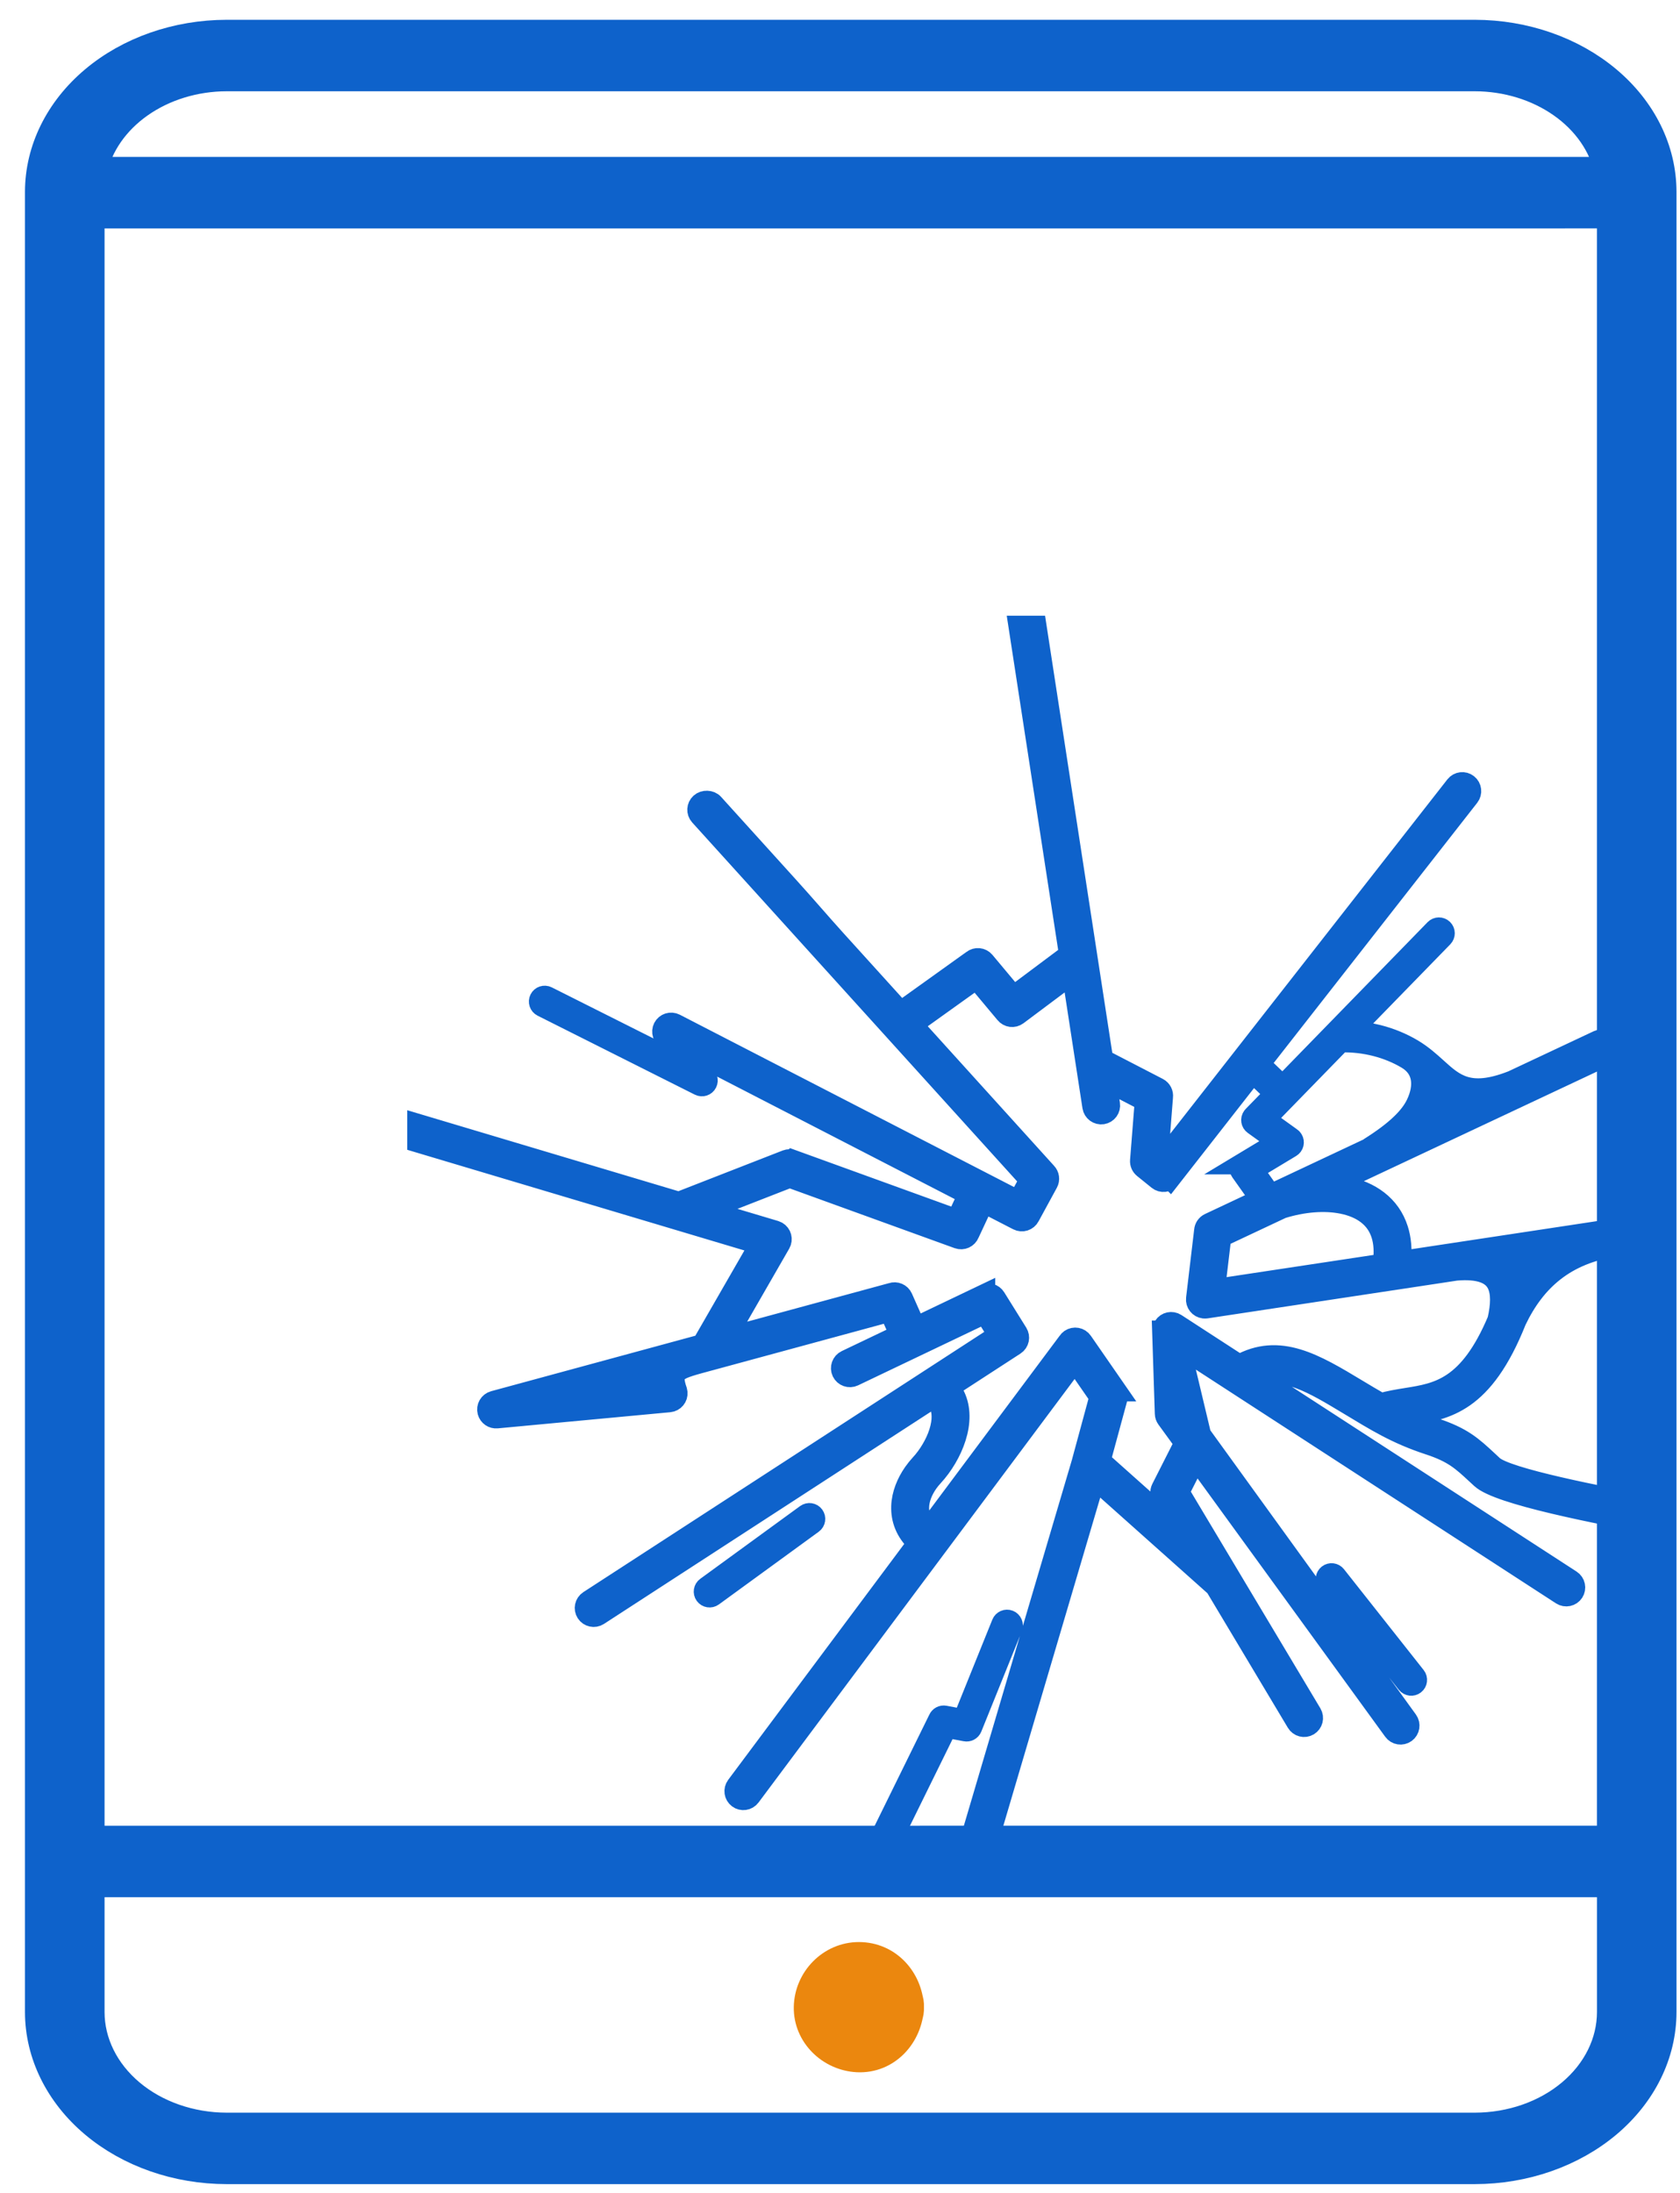
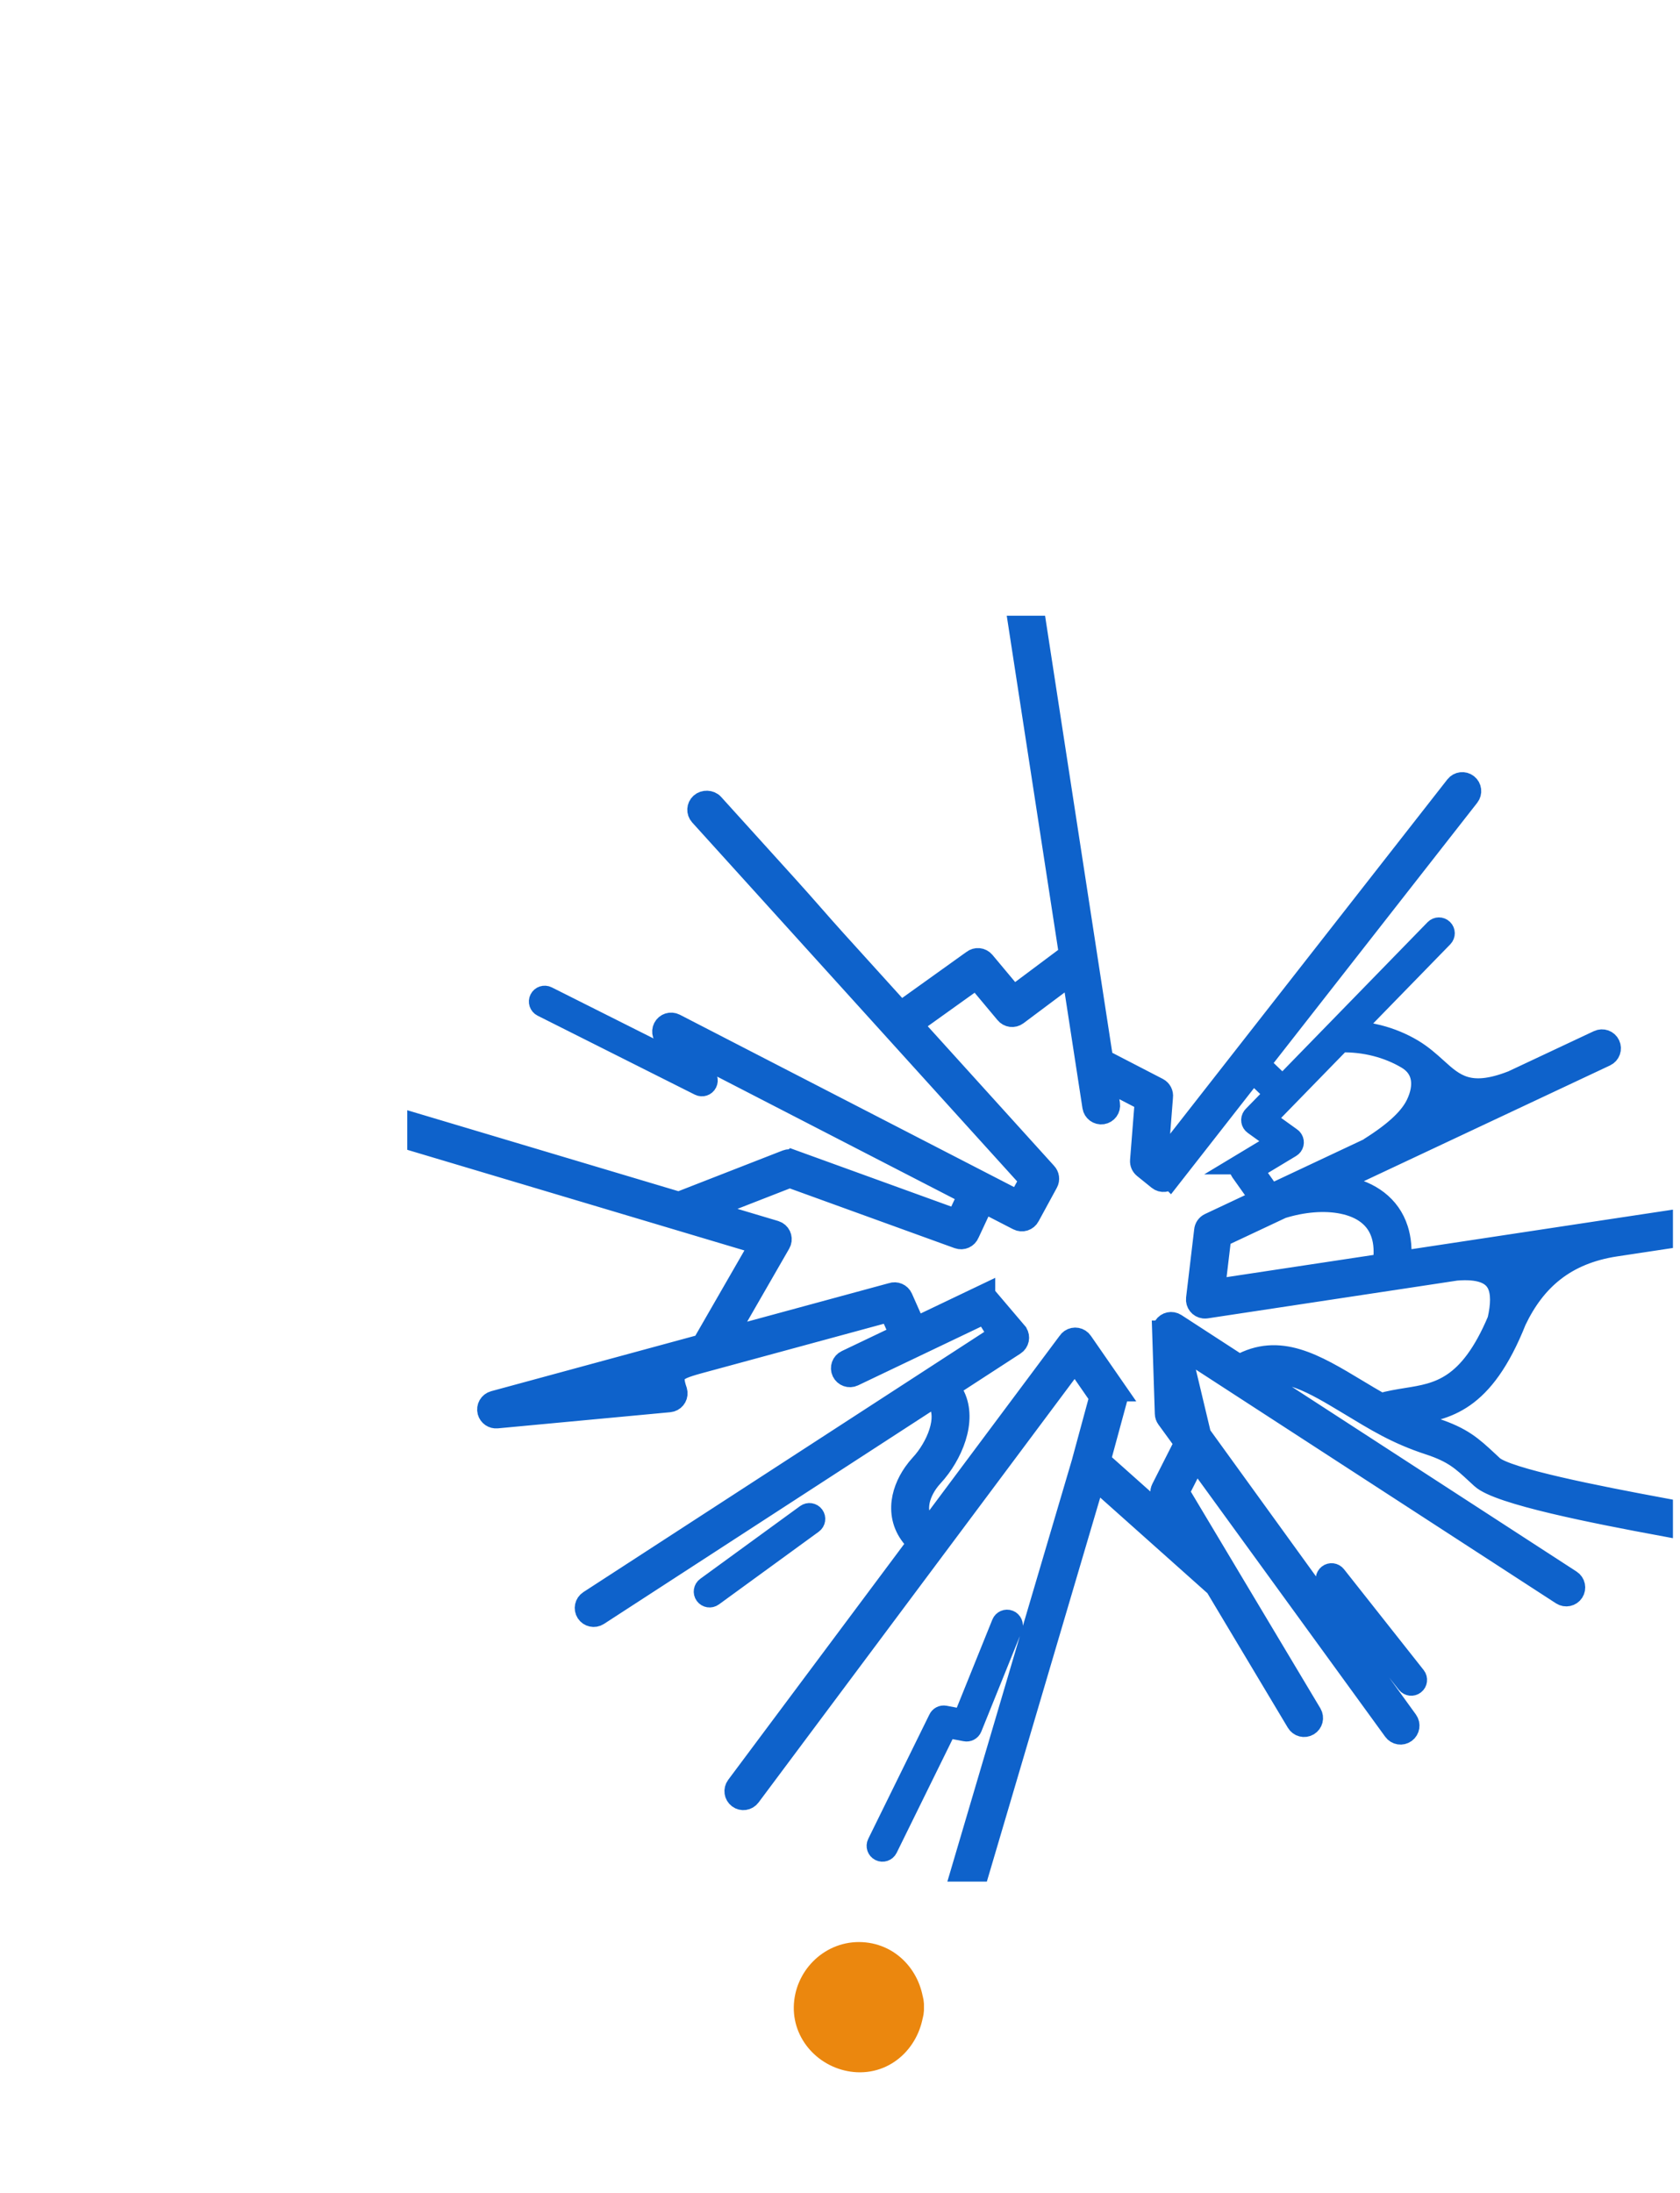
<svg xmlns="http://www.w3.org/2000/svg" width="59" height="77" viewBox="0 0 59 77" fill="none">
-   <path d="M56.136 36.548C56.281 36.48 56.454 36.541 56.522 36.687C56.591 36.831 56.529 37.005 56.384 37.073L46.728 41.612C46.913 41.623 47.093 41.646 47.266 41.681C47.687 41.767 48.069 41.927 48.383 42.17C48.704 42.419 48.948 42.751 49.082 43.175C49.185 43.498 49.222 43.874 49.178 44.304L56.648 43.173L56.649 43.173H56.649L58.377 42.912V43.5L56.735 43.748C55.855 43.882 55.147 44.182 54.577 44.626C54.01 45.067 53.573 45.656 53.233 46.368L53.233 46.368C52.077 49.272 50.788 49.478 49.498 49.684C49.429 49.696 49.359 49.707 49.29 49.718C49.633 49.884 49.991 50.036 50.367 50.159C51.349 50.482 51.685 50.794 52.265 51.333C52.379 51.438 52.342 51.406 52.422 51.48C52.905 51.924 56.11 52.55 58.377 52.972V53.562C56.043 53.129 52.634 52.464 52.029 51.906C51.838 51.73 51.88 51.769 51.868 51.758C51.348 51.275 51.047 50.995 50.185 50.712C49.033 50.333 48.341 49.896 47.357 49.303C46.141 48.57 45.111 47.95 44.096 48.318L55.165 55.501C55.299 55.588 55.337 55.768 55.25 55.902C55.163 56.036 54.983 56.074 54.849 55.987L41.416 47.269L42.159 50.385L49.422 60.426C49.515 60.556 49.486 60.737 49.356 60.831C49.226 60.925 49.045 60.896 48.951 60.766L42 51.199L41.394 52.395L43.162 55.352C43.168 55.362 43.174 55.371 43.179 55.381L46.049 60.181C46.13 60.319 46.085 60.497 45.947 60.579C45.809 60.661 45.631 60.615 45.55 60.477L45.273 60.014C44.794 59.213 44.322 58.424 43.85 57.634L42.695 55.703L38.447 51.914L34.377 65.697H33.772L38.016 51.329C38.017 51.325 38.017 51.321 38.018 51.317L38.632 49.054L37.751 47.781L32.883 54.303C32.881 54.306 32.879 54.309 32.876 54.312L26.339 63.07C26.243 63.199 26.061 63.226 25.933 63.13C25.804 63.034 25.778 62.852 25.874 62.723L32.246 54.185C32.24 54.18 32.234 54.174 32.228 54.169C31.811 53.782 31.659 53.337 31.673 52.897C31.687 52.475 31.859 52.067 32.094 51.729C32.17 51.62 32.251 51.521 32.333 51.431C32.405 51.354 32.475 51.269 32.543 51.177C32.792 50.837 33.006 50.41 33.072 49.994C33.128 49.641 33.073 49.297 32.827 49.037L21.007 56.709C20.873 56.796 20.693 56.757 20.606 56.623C20.518 56.488 20.557 56.308 20.692 56.221L32.685 48.437C32.692 48.432 32.699 48.428 32.705 48.424L35.079 46.883L34.593 46.103L29.974 48.308C29.829 48.377 29.655 48.315 29.585 48.17C29.516 48.025 29.578 47.851 29.723 47.782L31.622 46.875L31.251 46.038L24.949 47.75C24.94 47.752 24.931 47.755 24.922 47.757C23.746 48.077 23.506 48.108 23.76 48.844C23.765 48.862 23.769 48.88 23.771 48.9C23.786 49.059 23.669 49.201 23.509 49.216L17.449 49.783C17.311 49.796 17.18 49.709 17.142 49.57C17.1 49.416 17.191 49.256 17.346 49.214L24.667 47.225L26.704 43.686L14.678 40.096V39.489L23.841 42.225L27.624 40.749C27.692 40.723 27.765 40.724 27.829 40.747L27.83 40.746L33.602 42.838L34.022 41.938L23.436 36.481C23.293 36.407 23.238 36.232 23.311 36.09C23.385 35.947 23.56 35.892 23.703 35.965L35.767 42.185L36.178 41.431L24.586 28.628C24.479 28.509 24.489 28.326 24.608 28.218C24.727 28.111 24.939 28.115 25.046 28.234L27.678 31.142C28.263 31.787 28.794 32.411 29.347 33.022L31.631 35.544C31.64 35.537 31.648 35.53 31.658 35.523L34.159 33.732C34.282 33.632 34.463 33.649 34.566 33.771L35.592 34.998L37.566 33.522L35.793 21.996H36.38L38.163 33.587C38.166 33.6 38.168 33.614 38.169 33.627L38.727 37.256C38.774 37.255 38.822 37.266 38.866 37.289L40.666 38.22C40.778 38.278 40.836 38.398 40.82 38.516L40.653 40.646L40.816 40.778L51.126 27.599C51.225 27.473 51.408 27.451 51.534 27.551C51.66 27.65 51.682 27.833 51.583 27.959L44.227 37.362L45.043 38.147L50.404 32.644C50.474 32.572 50.589 32.571 50.661 32.641C50.733 32.711 50.734 32.826 50.664 32.898L47.428 36.219C47.762 36.234 48.088 36.282 48.401 36.362C48.83 36.471 49.237 36.639 49.606 36.859C49.944 37.061 50.203 37.296 50.45 37.519C51.067 38.078 51.594 38.555 53.081 37.98C53.089 37.977 53.097 37.975 53.105 37.972L56.137 36.547L56.136 36.548ZM44.788 38.407L44.001 37.65L41.091 41.371L41.09 41.37L41.087 41.374C40.986 41.498 40.804 41.517 40.679 41.416L40.167 41.002C40.096 40.944 40.053 40.853 40.061 40.754L40.227 38.65L38.829 37.926L38.959 38.773C38.984 38.932 38.876 39.08 38.717 39.105C38.559 39.129 38.411 39.021 38.386 38.862L37.665 34.175L35.719 35.631C35.593 35.725 35.416 35.702 35.319 35.58L34.292 34.352L32.022 35.977L36.741 41.19C36.826 41.279 36.848 41.416 36.786 41.529L36.144 42.708C36.07 42.85 35.895 42.906 35.753 42.832L34.538 42.206L34.023 43.309C33.965 43.456 33.801 43.53 33.653 43.476L27.733 41.331L24.746 42.496L27.223 43.235C27.244 43.242 27.265 43.251 27.285 43.262C27.424 43.342 27.471 43.52 27.391 43.659L25.462 47.01L31.32 45.419C31.461 45.369 31.62 45.436 31.682 45.575L32.148 46.626L34.576 45.466L34.576 45.467C34.708 45.404 34.869 45.449 34.948 45.576L35.717 46.81C35.718 46.812 35.719 46.813 35.72 46.815C35.807 46.949 35.769 47.129 35.634 47.216L33.321 48.718C33.649 49.111 33.723 49.596 33.645 50.086C33.563 50.601 33.308 51.119 33.011 51.524C32.929 51.636 32.844 51.738 32.76 51.829C32.691 51.903 32.627 51.982 32.57 52.063C32.393 52.317 32.264 52.617 32.255 52.916C32.246 53.188 32.34 53.467 32.597 53.718L37.516 47.127C37.536 47.095 37.563 47.067 37.596 47.044C37.729 46.953 37.91 46.986 38.001 47.119L39.189 48.835L39.188 48.835C39.235 48.903 39.253 48.989 39.23 49.075L38.627 51.296L41.7 54.036L40.824 52.571C40.766 52.486 40.755 52.373 40.804 52.275L41.617 50.67L40.985 49.801C40.953 49.756 40.932 49.701 40.931 49.641L40.837 46.745H40.838C40.836 46.688 40.851 46.629 40.885 46.578C40.972 46.443 41.151 46.405 41.286 46.492L43.521 47.943C44.923 47.156 46.165 47.904 47.659 48.804C47.928 48.965 48.205 49.133 48.492 49.295C48.8 49.207 49.104 49.158 49.407 49.109C50.503 48.934 51.598 48.758 52.609 46.359C52.733 45.823 52.74 45.393 52.598 45.093C52.415 44.708 51.955 44.526 51.139 44.594L48.891 44.935C48.88 44.937 48.87 44.938 48.861 44.939L42.358 45.923V45.923C42.334 45.926 42.307 45.927 42.281 45.924C42.122 45.905 42.008 45.761 42.027 45.602L42.311 43.211C42.319 43.11 42.379 43.016 42.477 42.97L44.288 42.118L43.584 41.125C43.526 41.043 43.545 40.93 43.627 40.872C43.631 40.869 43.634 40.867 43.639 40.864L43.638 40.864L44.906 40.1L44.039 39.477C43.957 39.419 43.939 39.305 43.998 39.224C44.003 39.217 44.008 39.21 44.015 39.203L44.791 38.407L44.788 38.407ZM44.617 41.963L44.775 41.889C44.785 41.883 44.795 41.879 44.805 41.875L48.069 40.34C48.079 40.33 48.09 40.321 48.103 40.313C49.051 39.717 49.537 39.227 49.755 38.765C50.043 38.157 50.017 37.529 49.419 37.171C49.082 36.97 48.708 36.817 48.31 36.716C47.916 36.616 47.502 36.569 47.079 36.579H47.077L44.42 39.306L45.329 39.959C45.353 39.973 45.374 39.994 45.389 40.02C45.441 40.106 45.414 40.218 45.327 40.27L43.991 41.075L44.6 41.935C44.607 41.944 44.612 41.954 44.617 41.963L44.617 41.963ZM24.732 37.779C24.822 37.824 24.857 37.933 24.812 38.022C24.768 38.112 24.659 38.148 24.569 38.103L19.048 35.33C18.959 35.285 18.923 35.176 18.968 35.087C19.012 34.998 19.122 34.962 19.211 35.007L24.732 37.779ZM28.319 53.189C28.4 53.13 28.514 53.148 28.573 53.229C28.632 53.31 28.614 53.424 28.533 53.483L25.027 56.036C24.946 56.095 24.832 56.077 24.773 55.996C24.714 55.915 24.732 55.801 24.813 55.743L28.319 53.189ZM35.198 57.012C35.235 56.919 35.341 56.874 35.434 56.911C35.527 56.949 35.572 57.054 35.535 57.147L34.115 60.664C34.081 60.748 33.993 60.793 33.907 60.774L33.243 60.648L31.153 64.897C31.109 64.987 31 65.024 30.91 64.979C30.821 64.935 30.784 64.826 30.828 64.737L32.975 60.372C33.008 60.296 33.091 60.25 33.176 60.266L33.834 60.391L35.198 57.012ZM46.62 55.56C46.558 55.481 46.572 55.367 46.651 55.305C46.73 55.243 46.844 55.257 46.906 55.336L49.704 58.877C49.766 58.956 49.752 59.071 49.673 59.132C49.594 59.194 49.48 59.18 49.418 59.102L46.62 55.56ZM45.016 42.416L42.868 43.426L42.646 45.291L48.581 44.394C48.642 43.981 48.619 43.635 48.528 43.349C48.432 43.044 48.257 42.806 48.026 42.628C47.789 42.443 47.488 42.32 47.149 42.251C46.507 42.12 45.743 42.189 45.016 42.416L45.016 42.416Z" fill="#0E62CB" stroke="#0E62CB" stroke-width="0.75" />
-   <path d="M51.794 1.195H7.96C6.215 1.197 4.541 1.781 3.307 2.82C2.073 3.858 1.379 5.267 1.377 6.735V70.656C1.379 72.124 2.073 73.532 3.307 74.571C4.541 75.609 6.215 76.194 7.96 76.195H51.794C53.539 76.194 55.212 75.609 56.447 74.571C57.681 73.532 58.375 72.124 58.377 70.656V6.735C58.375 5.266 57.681 3.858 56.447 2.82C55.212 1.781 53.538 1.197 51.794 1.195ZM7.96 2.705H51.794C52.913 2.707 53.996 3.039 54.854 3.643C55.713 4.246 56.294 5.084 56.495 6.01H3.258C3.46 5.084 4.041 4.246 4.899 3.643C5.758 3.039 6.841 2.707 7.96 2.705ZM56.583 7.52V64.609L3.172 64.61V7.521L56.583 7.52ZM51.794 74.686H7.96C6.691 74.684 5.474 74.26 4.576 73.504C3.679 72.749 3.174 71.724 3.172 70.656V66.12H56.584V70.656C56.582 71.724 56.077 72.749 55.179 73.504C54.282 74.26 53.064 74.684 51.794 74.686Z" fill="#0E62CB" stroke="#0E62CB" />
+   <path d="M56.136 36.548C56.281 36.48 56.454 36.541 56.522 36.687C56.591 36.831 56.529 37.005 56.384 37.073L46.728 41.612C46.913 41.623 47.093 41.646 47.266 41.681C47.687 41.767 48.069 41.927 48.383 42.17C48.704 42.419 48.948 42.751 49.082 43.175C49.185 43.498 49.222 43.874 49.178 44.304L56.648 43.173L56.649 43.173H56.649L58.377 42.912V43.5L56.735 43.748C55.855 43.882 55.147 44.182 54.577 44.626C54.01 45.067 53.573 45.656 53.233 46.368L53.233 46.368C52.077 49.272 50.788 49.478 49.498 49.684C49.429 49.696 49.359 49.707 49.29 49.718C49.633 49.884 49.991 50.036 50.367 50.159C51.349 50.482 51.685 50.794 52.265 51.333C52.379 51.438 52.342 51.406 52.422 51.48C52.905 51.924 56.11 52.55 58.377 52.972V53.562C56.043 53.129 52.634 52.464 52.029 51.906C51.838 51.73 51.88 51.769 51.868 51.758C51.348 51.275 51.047 50.995 50.185 50.712C49.033 50.333 48.341 49.896 47.357 49.303C46.141 48.57 45.111 47.95 44.096 48.318L55.165 55.501C55.299 55.588 55.337 55.768 55.25 55.902C55.163 56.036 54.983 56.074 54.849 55.987L41.416 47.269L42.159 50.385L49.422 60.426C49.515 60.556 49.486 60.737 49.356 60.831C49.226 60.925 49.045 60.896 48.951 60.766L42 51.199L41.394 52.395L43.162 55.352C43.168 55.362 43.174 55.371 43.179 55.381L46.049 60.181C46.13 60.319 46.085 60.497 45.947 60.579C45.809 60.661 45.631 60.615 45.55 60.477L45.273 60.014C44.794 59.213 44.322 58.424 43.85 57.634L42.695 55.703L38.447 51.914L34.377 65.697H33.772L38.016 51.329C38.017 51.325 38.017 51.321 38.018 51.317L38.632 49.054L37.751 47.781L32.883 54.303C32.881 54.306 32.879 54.309 32.876 54.312L26.339 63.07C26.243 63.199 26.061 63.226 25.933 63.13C25.804 63.034 25.778 62.852 25.874 62.723L32.246 54.185C32.24 54.18 32.234 54.174 32.228 54.169C31.811 53.782 31.659 53.337 31.673 52.897C31.687 52.475 31.859 52.067 32.094 51.729C32.17 51.62 32.251 51.521 32.333 51.431C32.405 51.354 32.475 51.269 32.543 51.177C32.792 50.837 33.006 50.41 33.072 49.994C33.128 49.641 33.073 49.297 32.827 49.037L21.007 56.709C20.873 56.796 20.693 56.757 20.606 56.623C20.518 56.488 20.557 56.308 20.692 56.221L32.685 48.437C32.692 48.432 32.699 48.428 32.705 48.424L35.079 46.883L34.593 46.103L29.974 48.308C29.829 48.377 29.655 48.315 29.585 48.17C29.516 48.025 29.578 47.851 29.723 47.782L31.622 46.875L31.251 46.038L24.949 47.75C24.94 47.752 24.931 47.755 24.922 47.757C23.746 48.077 23.506 48.108 23.76 48.844C23.765 48.862 23.769 48.88 23.771 48.9C23.786 49.059 23.669 49.201 23.509 49.216L17.449 49.783C17.311 49.796 17.18 49.709 17.142 49.57C17.1 49.416 17.191 49.256 17.346 49.214L24.667 47.225L26.704 43.686L14.678 40.096V39.489L23.841 42.225L27.624 40.749C27.692 40.723 27.765 40.724 27.829 40.747L27.83 40.746L33.602 42.838L34.022 41.938L23.436 36.481C23.293 36.407 23.238 36.232 23.311 36.09C23.385 35.947 23.56 35.892 23.703 35.965L35.767 42.185L36.178 41.431L24.586 28.628C24.479 28.509 24.489 28.326 24.608 28.218C24.727 28.111 24.939 28.115 25.046 28.234L27.678 31.142C28.263 31.787 28.794 32.411 29.347 33.022L31.631 35.544C31.64 35.537 31.648 35.53 31.658 35.523L34.159 33.732C34.282 33.632 34.463 33.649 34.566 33.771L35.592 34.998L37.566 33.522L35.793 21.996H36.38L38.163 33.587C38.166 33.6 38.168 33.614 38.169 33.627L38.727 37.256C38.774 37.255 38.822 37.266 38.866 37.289L40.666 38.22C40.778 38.278 40.836 38.398 40.82 38.516L40.653 40.646L40.816 40.778L51.126 27.599C51.225 27.473 51.408 27.451 51.534 27.551C51.66 27.65 51.682 27.833 51.583 27.959L44.227 37.362L45.043 38.147L50.404 32.644C50.474 32.572 50.589 32.571 50.661 32.641C50.733 32.711 50.734 32.826 50.664 32.898L47.428 36.219C47.762 36.234 48.088 36.282 48.401 36.362C48.83 36.471 49.237 36.639 49.606 36.859C49.944 37.061 50.203 37.296 50.45 37.519C51.067 38.078 51.594 38.555 53.081 37.98C53.089 37.977 53.097 37.975 53.105 37.972L56.137 36.547L56.136 36.548ZM44.788 38.407L44.001 37.65L41.091 41.371L41.09 41.37L41.087 41.374C40.986 41.498 40.804 41.517 40.679 41.416L40.167 41.002C40.096 40.944 40.053 40.853 40.061 40.754L40.227 38.65L38.829 37.926L38.959 38.773C38.984 38.932 38.876 39.08 38.717 39.105C38.559 39.129 38.411 39.021 38.386 38.862L37.665 34.175L35.719 35.631C35.593 35.725 35.416 35.702 35.319 35.58L34.292 34.352L32.022 35.977L36.741 41.19C36.826 41.279 36.848 41.416 36.786 41.529L36.144 42.708C36.07 42.85 35.895 42.906 35.753 42.832L34.538 42.206L34.023 43.309C33.965 43.456 33.801 43.53 33.653 43.476L27.733 41.331L24.746 42.496L27.223 43.235C27.244 43.242 27.265 43.251 27.285 43.262C27.424 43.342 27.471 43.52 27.391 43.659L25.462 47.01L31.32 45.419C31.461 45.369 31.62 45.436 31.682 45.575L32.148 46.626L34.576 45.466L34.576 45.467L35.717 46.81C35.718 46.812 35.719 46.813 35.72 46.815C35.807 46.949 35.769 47.129 35.634 47.216L33.321 48.718C33.649 49.111 33.723 49.596 33.645 50.086C33.563 50.601 33.308 51.119 33.011 51.524C32.929 51.636 32.844 51.738 32.76 51.829C32.691 51.903 32.627 51.982 32.57 52.063C32.393 52.317 32.264 52.617 32.255 52.916C32.246 53.188 32.34 53.467 32.597 53.718L37.516 47.127C37.536 47.095 37.563 47.067 37.596 47.044C37.729 46.953 37.91 46.986 38.001 47.119L39.189 48.835L39.188 48.835C39.235 48.903 39.253 48.989 39.23 49.075L38.627 51.296L41.7 54.036L40.824 52.571C40.766 52.486 40.755 52.373 40.804 52.275L41.617 50.67L40.985 49.801C40.953 49.756 40.932 49.701 40.931 49.641L40.837 46.745H40.838C40.836 46.688 40.851 46.629 40.885 46.578C40.972 46.443 41.151 46.405 41.286 46.492L43.521 47.943C44.923 47.156 46.165 47.904 47.659 48.804C47.928 48.965 48.205 49.133 48.492 49.295C48.8 49.207 49.104 49.158 49.407 49.109C50.503 48.934 51.598 48.758 52.609 46.359C52.733 45.823 52.74 45.393 52.598 45.093C52.415 44.708 51.955 44.526 51.139 44.594L48.891 44.935C48.88 44.937 48.87 44.938 48.861 44.939L42.358 45.923V45.923C42.334 45.926 42.307 45.927 42.281 45.924C42.122 45.905 42.008 45.761 42.027 45.602L42.311 43.211C42.319 43.11 42.379 43.016 42.477 42.97L44.288 42.118L43.584 41.125C43.526 41.043 43.545 40.93 43.627 40.872C43.631 40.869 43.634 40.867 43.639 40.864L43.638 40.864L44.906 40.1L44.039 39.477C43.957 39.419 43.939 39.305 43.998 39.224C44.003 39.217 44.008 39.21 44.015 39.203L44.791 38.407L44.788 38.407ZM44.617 41.963L44.775 41.889C44.785 41.883 44.795 41.879 44.805 41.875L48.069 40.34C48.079 40.33 48.09 40.321 48.103 40.313C49.051 39.717 49.537 39.227 49.755 38.765C50.043 38.157 50.017 37.529 49.419 37.171C49.082 36.97 48.708 36.817 48.31 36.716C47.916 36.616 47.502 36.569 47.079 36.579H47.077L44.42 39.306L45.329 39.959C45.353 39.973 45.374 39.994 45.389 40.02C45.441 40.106 45.414 40.218 45.327 40.27L43.991 41.075L44.6 41.935C44.607 41.944 44.612 41.954 44.617 41.963L44.617 41.963ZM24.732 37.779C24.822 37.824 24.857 37.933 24.812 38.022C24.768 38.112 24.659 38.148 24.569 38.103L19.048 35.33C18.959 35.285 18.923 35.176 18.968 35.087C19.012 34.998 19.122 34.962 19.211 35.007L24.732 37.779ZM28.319 53.189C28.4 53.13 28.514 53.148 28.573 53.229C28.632 53.31 28.614 53.424 28.533 53.483L25.027 56.036C24.946 56.095 24.832 56.077 24.773 55.996C24.714 55.915 24.732 55.801 24.813 55.743L28.319 53.189ZM35.198 57.012C35.235 56.919 35.341 56.874 35.434 56.911C35.527 56.949 35.572 57.054 35.535 57.147L34.115 60.664C34.081 60.748 33.993 60.793 33.907 60.774L33.243 60.648L31.153 64.897C31.109 64.987 31 65.024 30.91 64.979C30.821 64.935 30.784 64.826 30.828 64.737L32.975 60.372C33.008 60.296 33.091 60.25 33.176 60.266L33.834 60.391L35.198 57.012ZM46.62 55.56C46.558 55.481 46.572 55.367 46.651 55.305C46.73 55.243 46.844 55.257 46.906 55.336L49.704 58.877C49.766 58.956 49.752 59.071 49.673 59.132C49.594 59.194 49.48 59.18 49.418 59.102L46.62 55.56ZM45.016 42.416L42.868 43.426L42.646 45.291L48.581 44.394C48.642 43.981 48.619 43.635 48.528 43.349C48.432 43.044 48.257 42.806 48.026 42.628C47.789 42.443 47.488 42.32 47.149 42.251C46.507 42.12 45.743 42.189 45.016 42.416L45.016 42.416Z" fill="#0E62CB" stroke="#0E62CB" stroke-width="0.75" />
  <path d="M30.341 70.481C30.324 70.706 29.987 70.706 29.987 70.481C29.987 70.24 30.325 70.24 30.341 70.481C30.389 71.511 31.998 71.511 31.949 70.481C31.901 69.516 31.177 68.695 30.163 68.695C29.182 68.695 28.394 69.516 28.377 70.481C28.361 71.447 29.166 72.219 30.115 72.267C31.145 72.316 31.901 71.463 31.949 70.481C31.998 69.452 30.389 69.452 30.341 70.481Z" fill="#EB870E" />
  <path d="M30.341 70.481C30.324 70.706 29.987 70.706 29.987 70.481C29.987 70.24 30.325 70.24 30.341 70.481ZM30.341 70.481C30.389 71.511 31.998 71.511 31.949 70.481C31.901 69.516 31.177 68.695 30.163 68.695C29.182 68.695 28.394 69.516 28.377 70.481C28.361 71.447 29.166 72.219 30.115 72.267C31.145 72.316 31.901 71.463 31.949 70.481C31.998 69.452 30.389 69.452 30.341 70.481V70.481Z" stroke="#EB870E" />
</svg>